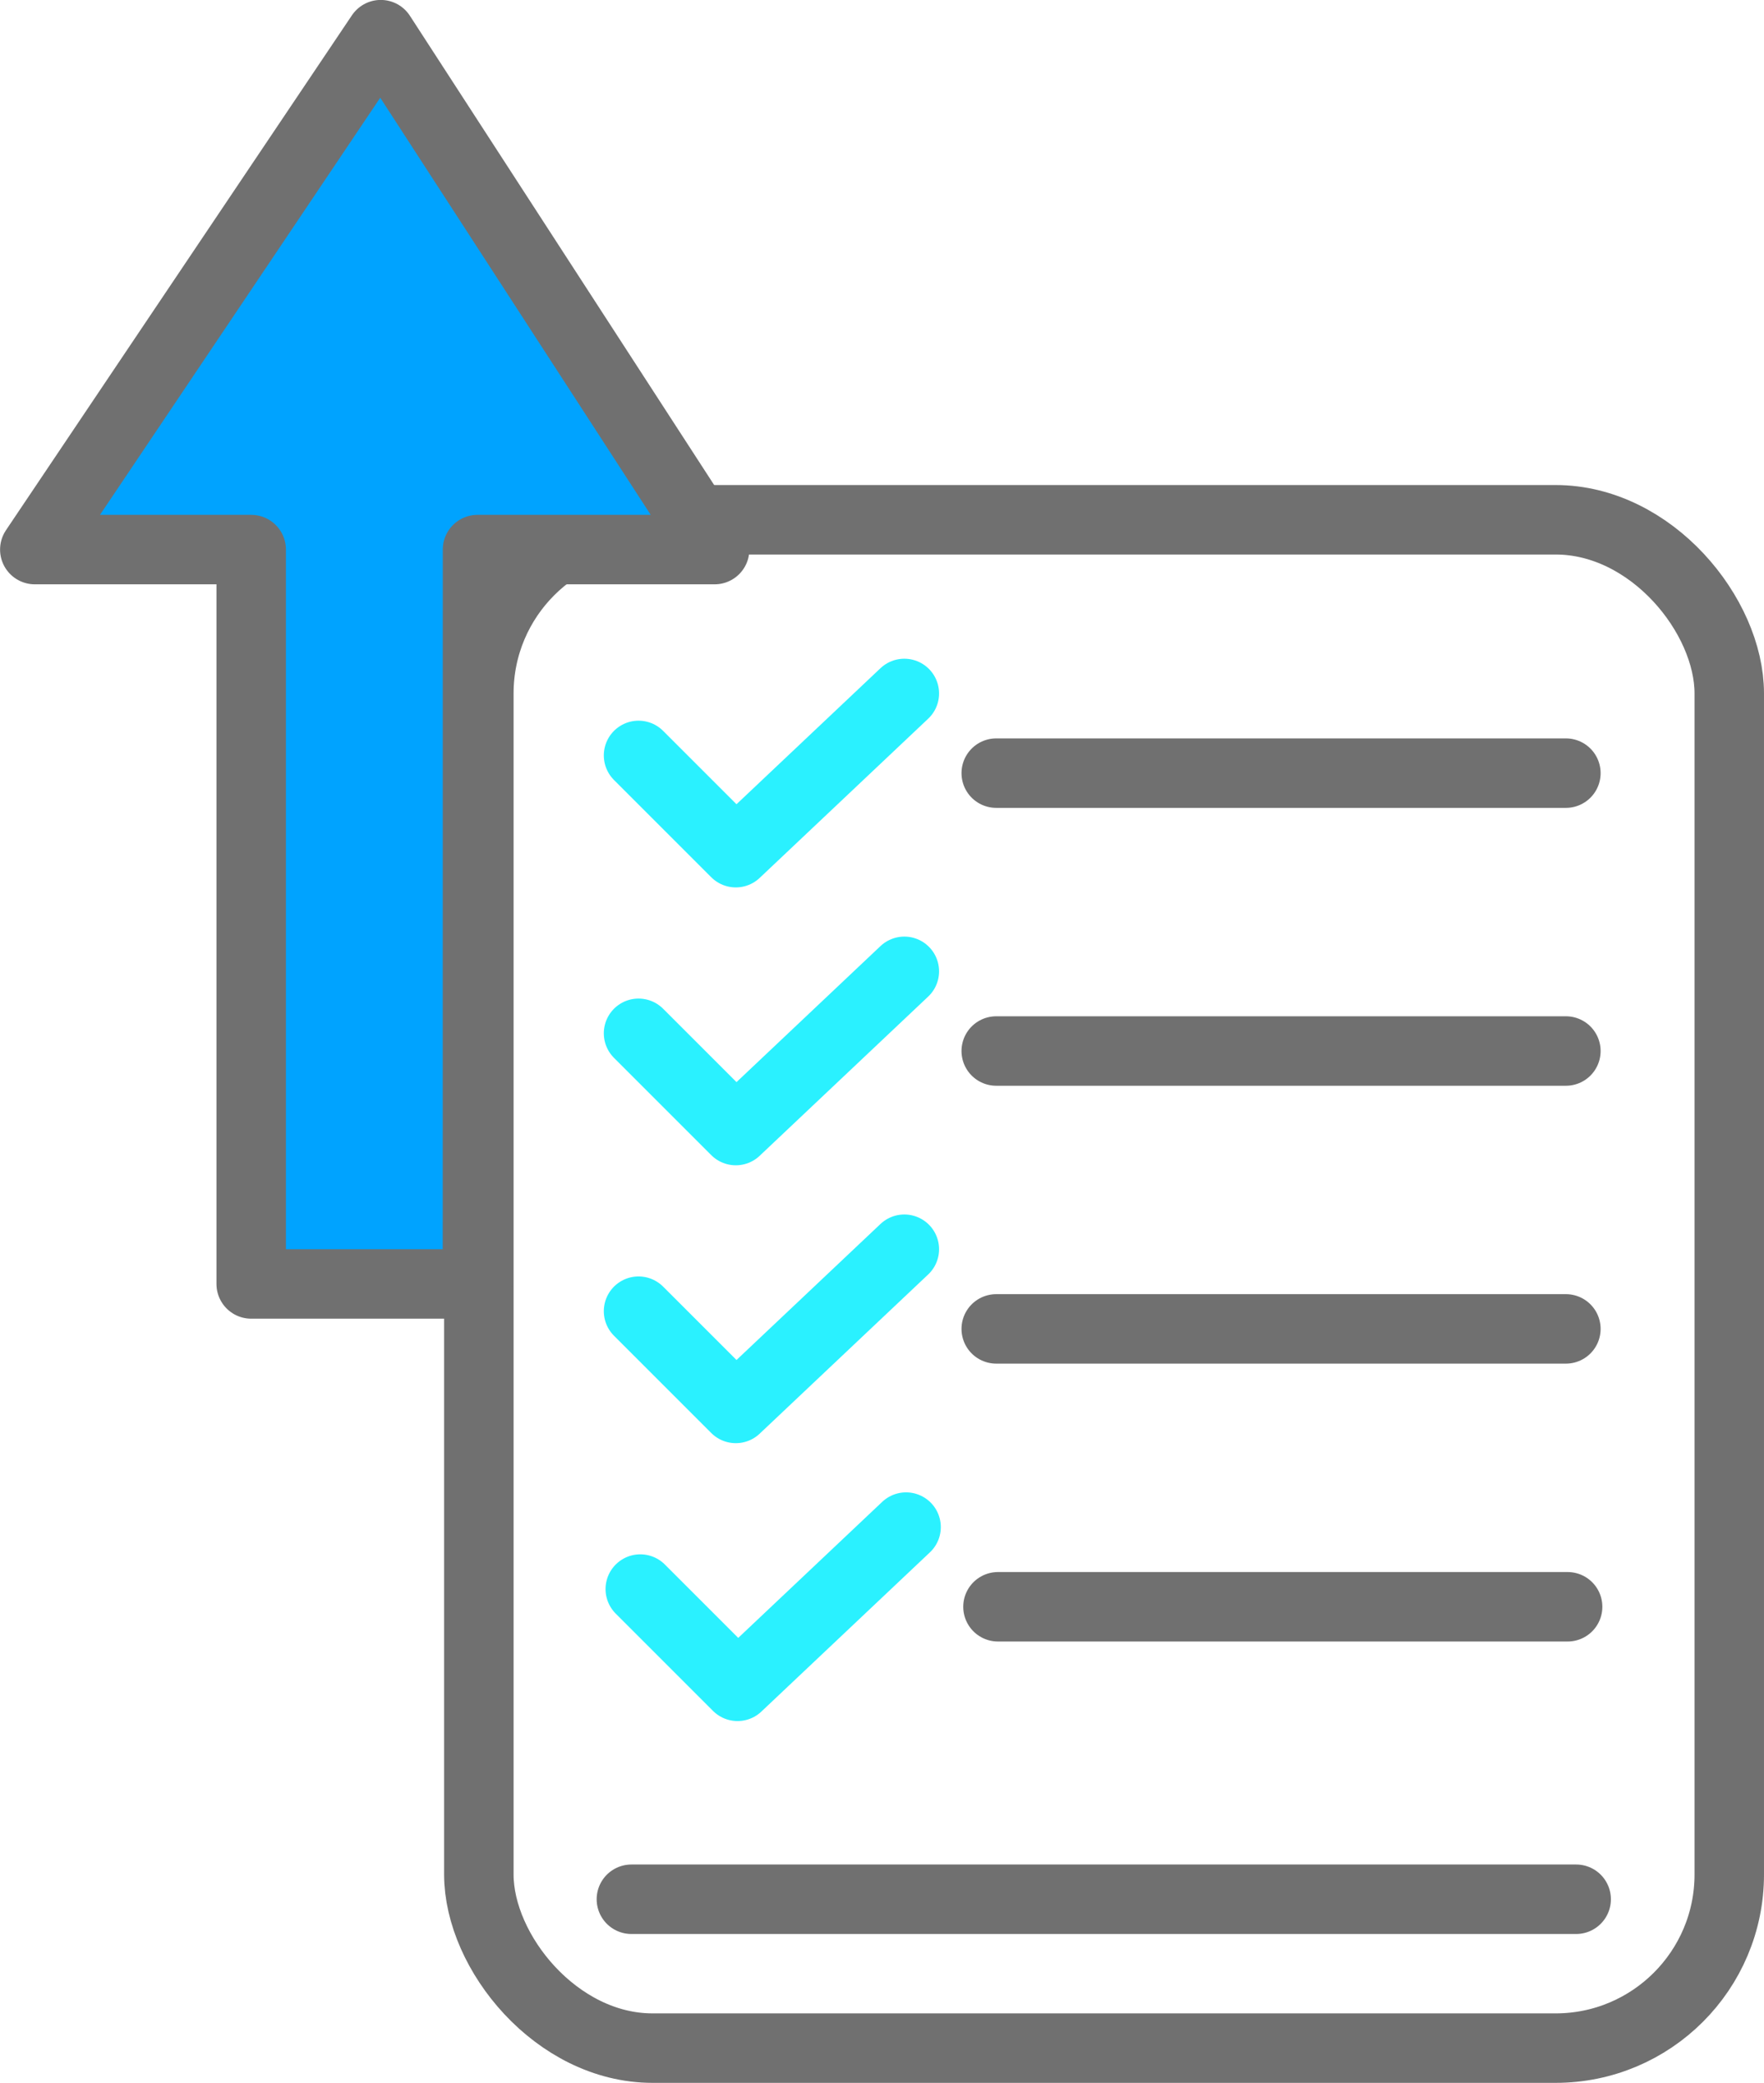
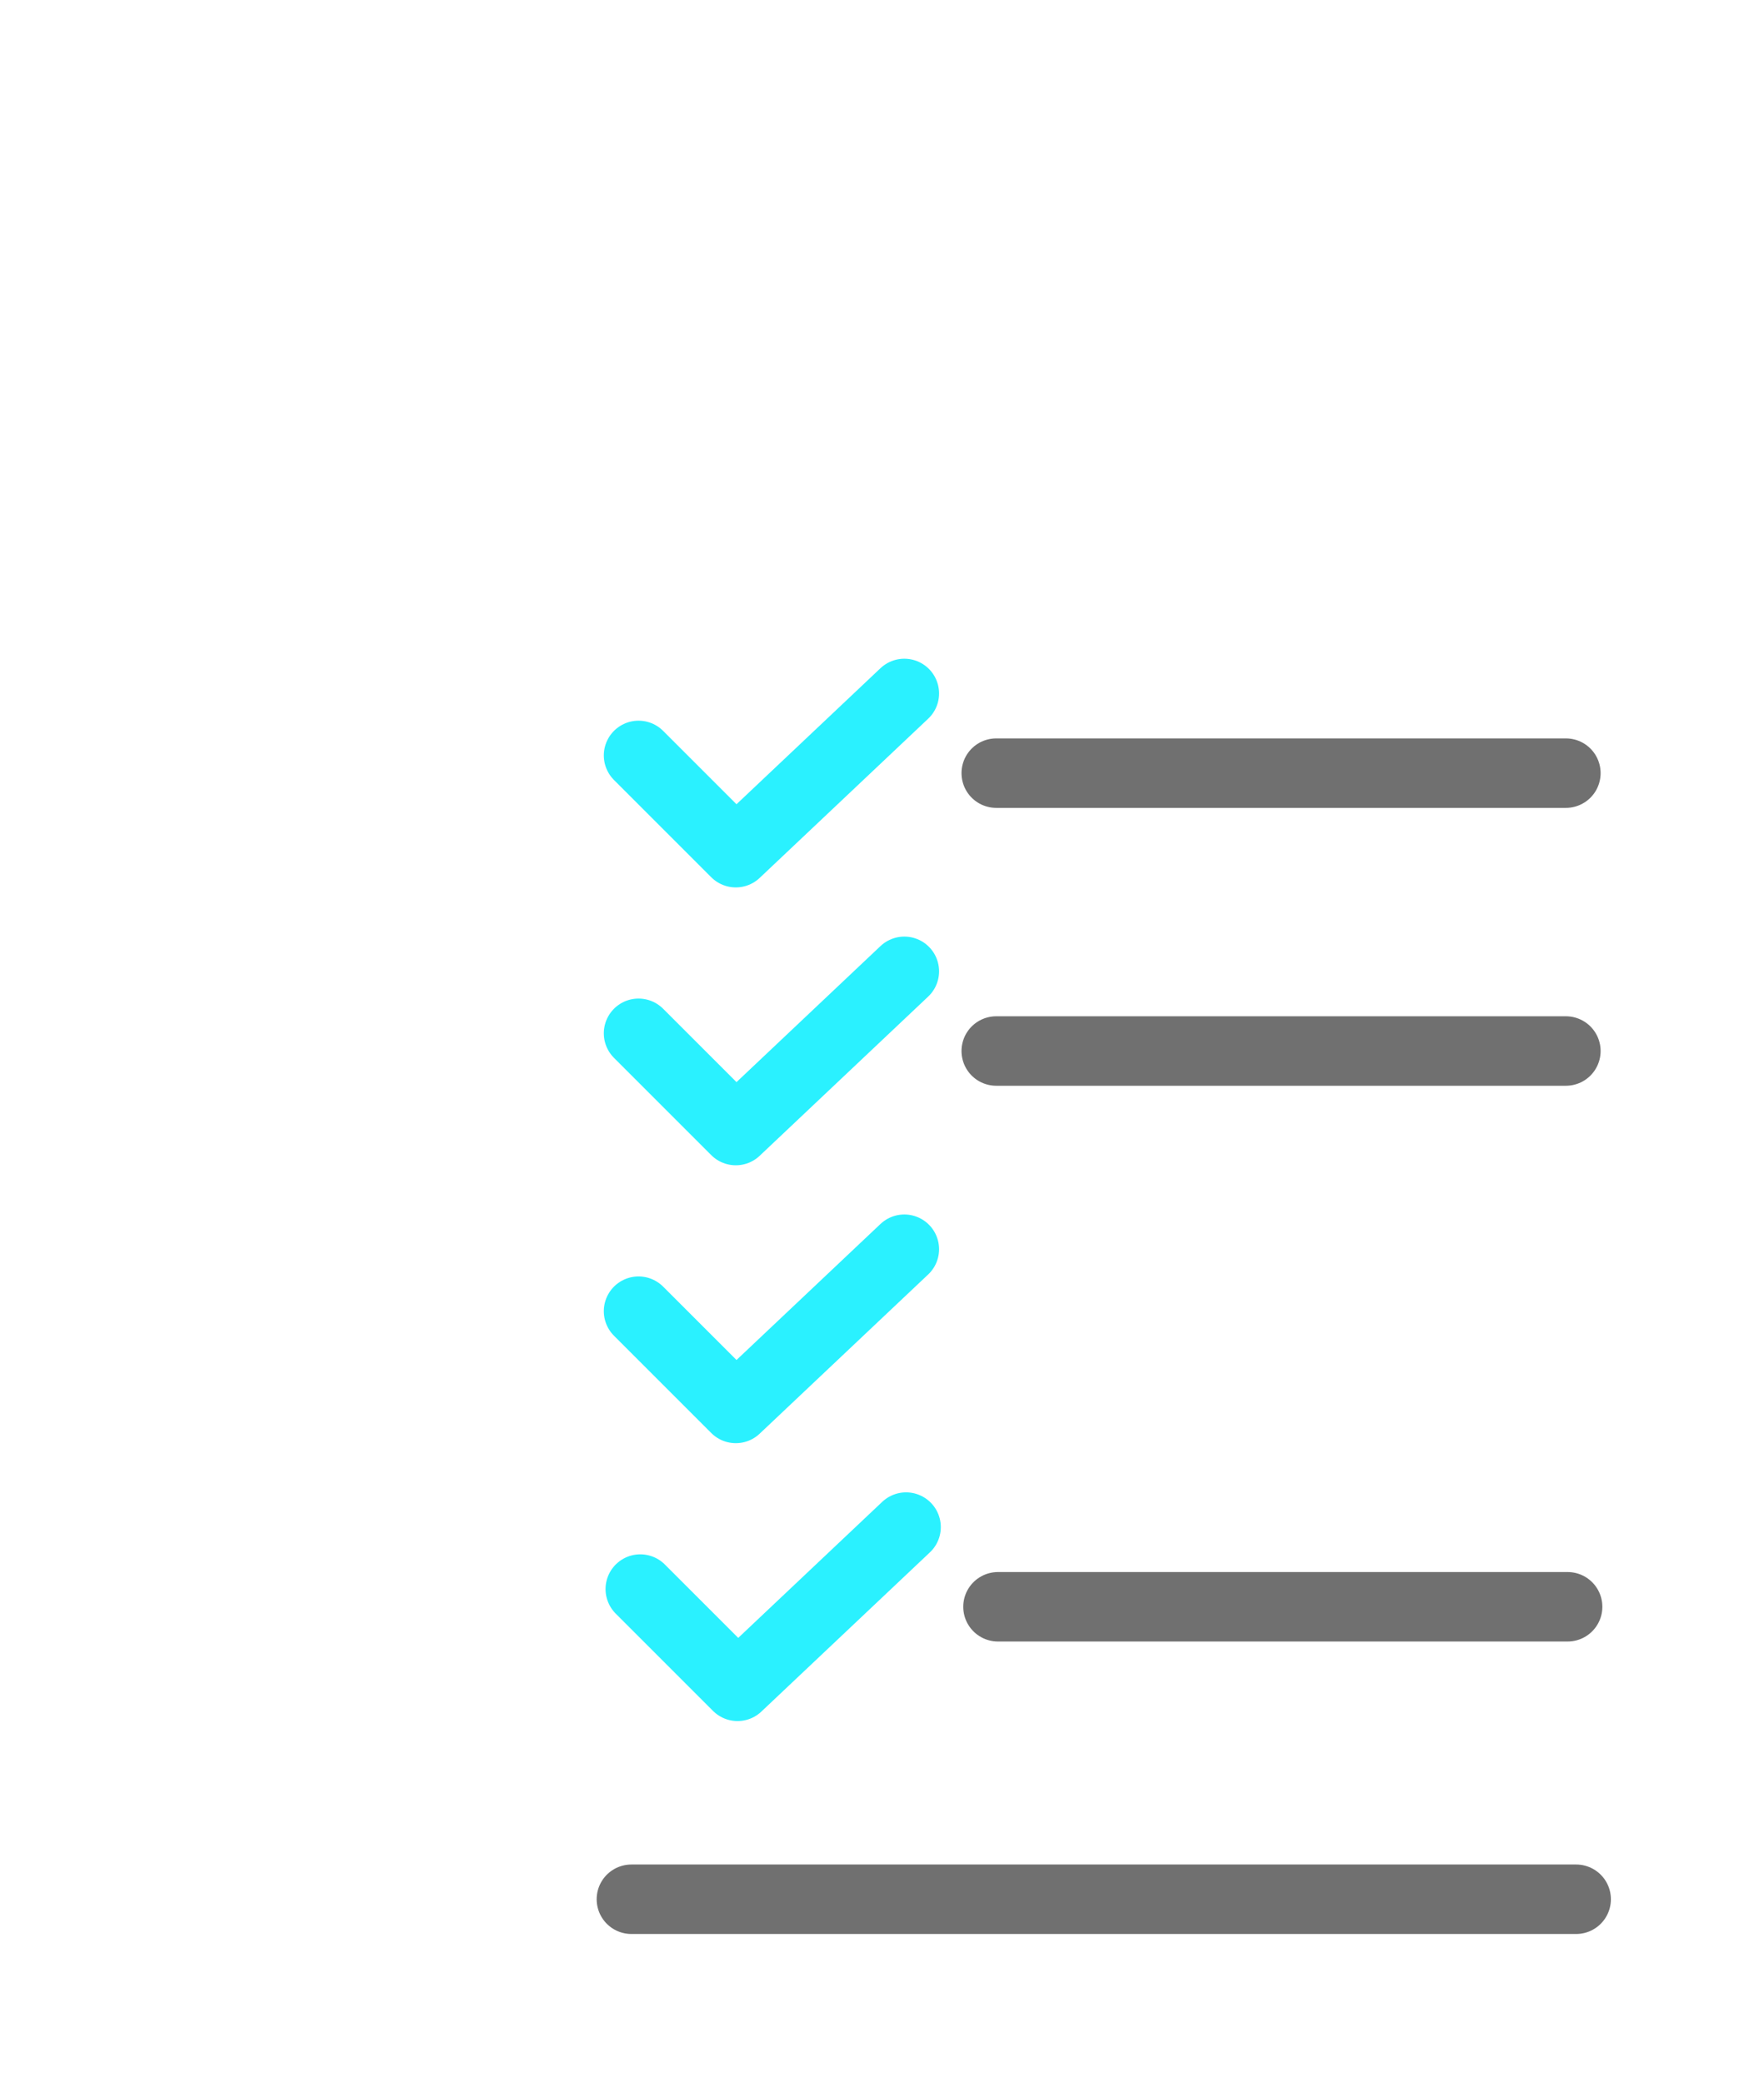
<svg xmlns="http://www.w3.org/2000/svg" width="25.393" height="29.982" viewBox="0 0 25.393 29.982">
  <g id="Solicitar_Autorização" data-name="Solicitar Autorização" transform="translate(0.5 0.5)">
    <g id="Relatório" transform="translate(5.893 6.482)">
      <g id="Retângulo_689" data-name="Retângulo 689" fill="none" stroke="#707070" stroke-width="1">
        <rect width="19" height="23" rx="3" stroke="none" />
-         <rect x="0.5" y="0.5" width="18" height="22" rx="2.5" fill="none" />
      </g>
      <g id="Grupo_4334" data-name="Grupo 4334" transform="translate(-81.301 -240)">
        <path id="Caminho_22776" data-name="Caminho 22776" d="M83.1-1302.108l1.4,1.4L86.926-1303" transform="translate(1 1546)" fill="none" stroke="#2af1ff" stroke-linecap="round" stroke-linejoin="round" stroke-width="1" />
        <path id="Caminho_22777" data-name="Caminho 22777" d="M89.249,244.147h8.2" transform="translate(0 0)" fill="none" stroke="#707070" stroke-linecap="round" stroke-width="1" />
      </g>
      <g id="Grupo_4335" data-name="Grupo 4335" transform="translate(-81.301 -236)">
        <path id="Caminho_22776-2" data-name="Caminho 22776" d="M83.1-1302.108l1.4,1.4L86.926-1303" transform="translate(1 1546)" fill="none" stroke="#2af1ff" stroke-linecap="round" stroke-linejoin="round" stroke-width="1" />
        <path id="Caminho_22777-2" data-name="Caminho 22777" d="M89.249,244.147h8.2" transform="translate(0 0)" fill="none" stroke="#707070" stroke-linecap="round" stroke-width="1" />
      </g>
      <g id="Grupo_4336" data-name="Grupo 4336" transform="translate(-81.301 -232)">
        <path id="Caminho_22776-3" data-name="Caminho 22776" d="M83.1-1302.108l1.4,1.4L86.926-1303" transform="translate(1 1546)" fill="none" stroke="#2af1ff" stroke-linecap="round" stroke-linejoin="round" stroke-width="1" />
-         <path id="Caminho_22777-3" data-name="Caminho 22777" d="M89.249,244.147h8.2" transform="translate(0 0)" fill="none" stroke="#707070" stroke-linecap="round" stroke-width="1" />
      </g>
      <g id="Grupo_4337" data-name="Grupo 4337" transform="translate(-81.276 -228)">
        <path id="Caminho_22776-4" data-name="Caminho 22776" d="M83.1-1302.108l1.4,1.4L86.926-1303" transform="translate(1 1546)" fill="none" stroke="#2af1ff" stroke-linecap="round" stroke-linejoin="round" stroke-width="1" />
        <path id="Caminho_22777-4" data-name="Caminho 22777" d="M89.249,244.147h8.2" transform="translate(0 0)" fill="none" stroke="#707070" stroke-linecap="round" stroke-width="1" />
      </g>
      <path id="Caminho_22778" data-name="Caminho 22778" d="M83.8-1286.643h13.6" transform="translate(-81.104 1307)" fill="none" stroke="#707070" stroke-linecap="round" stroke-width="1" />
    </g>
-     <path id="Caminho_23116" data-name="Caminho 23116" d="M-7802.393-4344.5h-3.257v-10.571h-3.115l4.98-7.412,4.806,7.412h-3.413Z" transform="translate(7808.766 4362.482)" fill="#00a3ff" stroke="#707070" stroke-linecap="round" stroke-linejoin="round" stroke-width="1" />
  </g>
</svg>